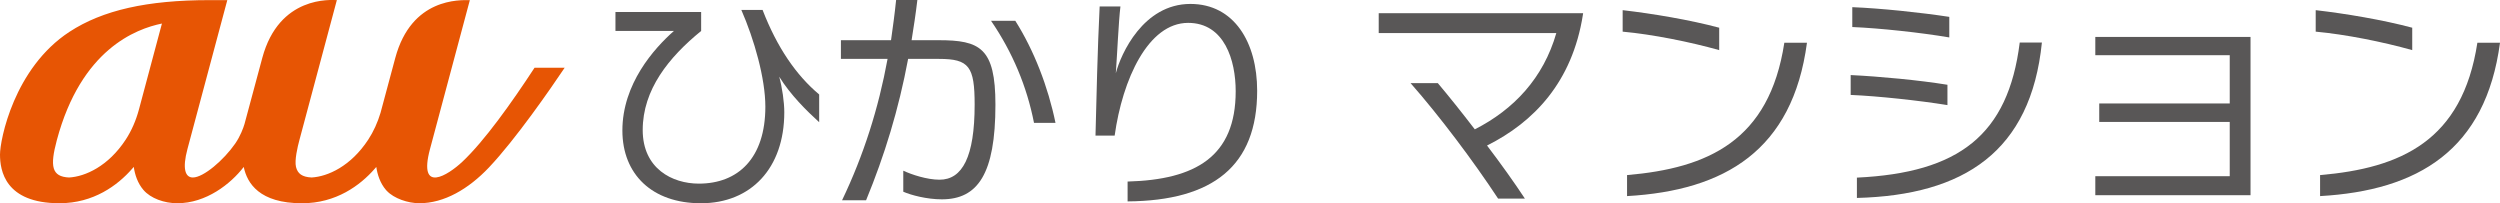
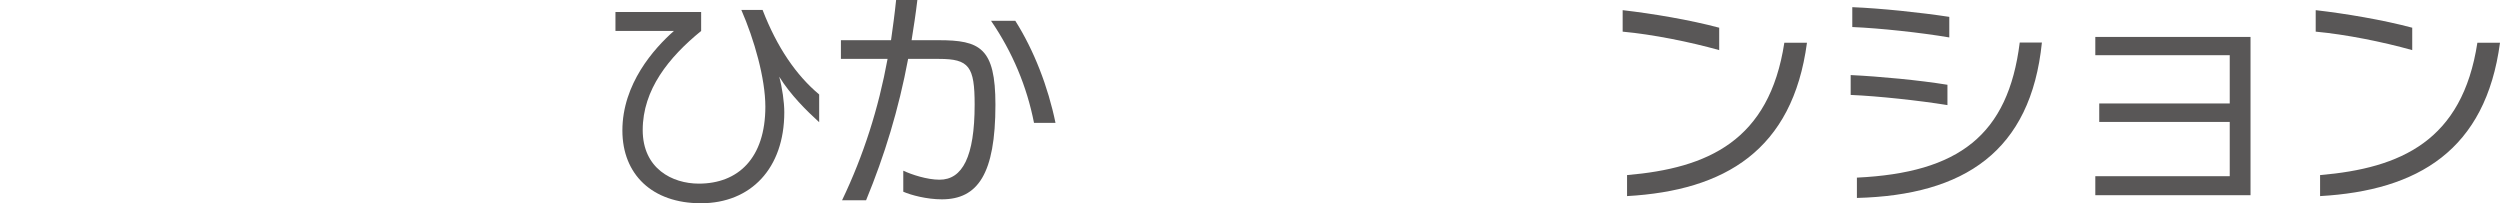
<svg xmlns="http://www.w3.org/2000/svg" version="1.1" id="レイヤー_1" x="0px" y="0px" viewBox="0 0 373.143 30.337" style="enable-background:new 0 0 373.143 30.337;" xml:space="preserve">
  <style type="text/css">
	.st0{fill:#E75504;}
	.st1{fill:#595757;}
</style>
  <g>
-     <path class="st0" d="M79.783,10.113c-3.487,5.329-7.498,10.943-10.763,14.018   c-2.14,2.016-6.651,4.884-4.841-1.881c0.518-1.935,5.949-22.234,5.949-22.234   c-1.457,0-8.71-0.392-11.136,8.653c0,0-1.541,5.744-2.194,8.165   c-0.441,1.469-1.056,2.817-1.836,4.009c-2.603,3.978-6.051,5.513-8.453,5.649   c0,0-0.001,0-0.001,0c-1.409-0.068-2.086-0.568-2.329-1.581   c-0.24-0.983,0.241-3.005,0.505-3.989c0.22-0.823,5.594-20.907,5.594-20.907   c-0.779-0.011-8.619-0.732-11.136,8.653l-2.651,9.852   c-0.178,0.6-0.629,1.822-1.39,2.918c-1.699,2.447-4.718,5.055-6.319,5.055   c-1.138,0-1.59-1.307-0.805-4.245L33.926,0.017h-2.638   c-9.329,0-15.976,1.503-20.916,4.73C2.091,10.155,0,20.864,0,23.066   c0,2.35,0.724,7.268,8.878,7.268c5.089,0,8.681-2.674,10.839-5.139   c0.083-0.095,0.166-0.19,0.247-0.284c0.171,1.159,0.575,2.424,1.445,3.44   c1.075,1.256,3.108,1.984,5.055,1.984c4.296,0,7.964-2.881,9.914-5.417   c0.001,0.002,0.002,0.005,0.003,0.008c0.505,2.429,2.349,5.412,8.7,5.412   c5.089,0,8.681-2.673,10.839-5.139c0.082-0.094,0.164-0.188,0.244-0.281   c0.172,1.157,0.576,2.419,1.444,3.433c0.03,0.035,0.063,0.067,0.094,0.101   c0.009,0.009,0.017,0.019,0.026,0.028c1.072,1.144,3.165,1.854,4.864,1.854   c3.69,0,7.325-2.11,10.386-5.339c3.973-4.192,9.194-11.744,11.3-14.881   H79.783z M20.742,16.326c-0.446,1.668-1.114,3.189-1.982,4.518   c-2.603,3.978-6.051,5.513-8.453,5.649c-2.6-0.126-2.873-1.661-1.824-5.578   C12.106,7.377,20.265,4.317,24.17,3.513L20.742,16.326z M56.164,24.915h-0.001   c0,0,0,0,0,0l0.001-0.001C56.164,24.915,56.164,24.915,56.164,24.915z" />
    <g>
      <path class="st1" d="M116.302,11.445c0.448,1.621,0.759,3.794,0.759,5.311    c0,8.376-4.999,13.581-12.445,13.581c-7.274,0-11.721-4.309-11.721-10.858    c0-6.964,4.723-12.238,7.688-14.858h-8.722V1.793h12.79v2.828    c-4.826,3.929-8.722,8.755-8.722,14.789c0,5.758,4.413,7.998,8.377,7.998    c5.861,0,9.929-3.792,9.929-11.479c0-4.207-1.655-10.032-3.585-14.445h3.172    c2.172,5.62,5.033,9.757,8.446,12.617v4.137    C120.404,16.548,117.991,14.169,116.302,11.445z" />
      <path class="st1" d="M140.578,29.752c-2.241,0-4.585-0.621-5.757-1.137v-3.138    c1.241,0.585,3.551,1.345,5.412,1.345c3.413,0,5.24-3.414,5.24-11.205    c0-5.689-0.827-6.826-5.309-6.826h-4.62c-1.413,7.551-3.516,14.41-6.274,21.098    h-3.585c3.24-6.757,5.447-13.756,6.791-21.098h-6.964V6h7.481    C133.269,4.034,133.545,2.035,133.752,0h3.171    c-0.241,2.068-0.552,4.07-0.862,6h4.033c6.171,0,8.481,1.137,8.481,9.617    C148.576,25.995,145.921,29.752,140.578,29.752z M154.333,18.34    c-1.069-5.445-3.206-10.547-6.412-15.235h3.62    c2.793,4.413,4.895,9.858,5.999,15.235H154.333z" />
-       <path class="st1" d="M168.302,30.061v-2.963c10.135-0.276,16.134-3.723,16.134-13.48    c0-4.585-1.656-10.204-7.102-10.204c-5.965,0-9.791,8.411-10.963,16.823h-2.861    c0.138-5.482,0.31-13.066,0.621-19.272h3.102    c-0.276,2.277-0.483,7.137-0.689,9.964c0.758-2.896,4.103-10.342,11.135-10.342    c6.515,0,9.962,5.723,9.962,12.962C187.641,24.754,181.056,29.959,168.302,30.061z" />
-       <path class="st1" d="M236.258,2.206c-1.586,10.067-7.343,16.031-14.307,19.514    c2.069,2.723,4.068,5.516,5.654,7.927h-3.999    c-3.723-5.654-8.757-12.34-13.066-17.237h4.068    c1.654,1.966,3.586,4.379,5.516,6.895c5.826-2.963,10.239-7.652,12.169-14.375    h-26.51V1.966h30.51L236.258,2.206z" />
      <path class="st1" d="M242.193,4.724v-3.207c4.482,0.518,10.032,1.45,14.41,2.62v3.344    C252.191,6.241,246.675,5.137,242.193,4.724z M242.849,29.269V26.133    c12.066-1.036,21.236-5.102,23.476-19.755h3.378    C267.566,22.41,257.466,28.442,242.849,29.269z" />
      <path class="st1" d="M276.226,14.169v-2.965c4.309,0.207,10.204,0.758,14.444,1.448    v3.034C286.396,14.997,280.328,14.341,276.226,14.169z M276.467,4.034V1.07    c4.275,0.171,10.205,0.794,14.479,1.448v3.069    C286.671,4.862,280.604,4.208,276.467,4.034z M277.156,29.545v-3.033    c15.203-0.725,22.58-6.343,24.304-20.168h3.309    C303.115,22.615,293.152,29.131,277.156,29.545z" />
      <path class="st1" d="M312.74,29.131v-2.827h20.064v-8.102h-19.478V15.445h19.478V8.24    h-20.064V5.516h23.167v23.615H312.74z" />
      <path class="st1" d="M345.635,4.724v-3.207c4.48,0.518,10.031,1.45,14.408,2.62v3.344    C355.63,6.241,350.115,5.137,345.635,4.724z M346.289,29.269V26.133    c12.066-1.036,21.236-5.102,23.477-19.755h3.377    C371.007,22.41,360.906,28.442,346.289,29.269z" />
    </g>
  </g>
</svg>